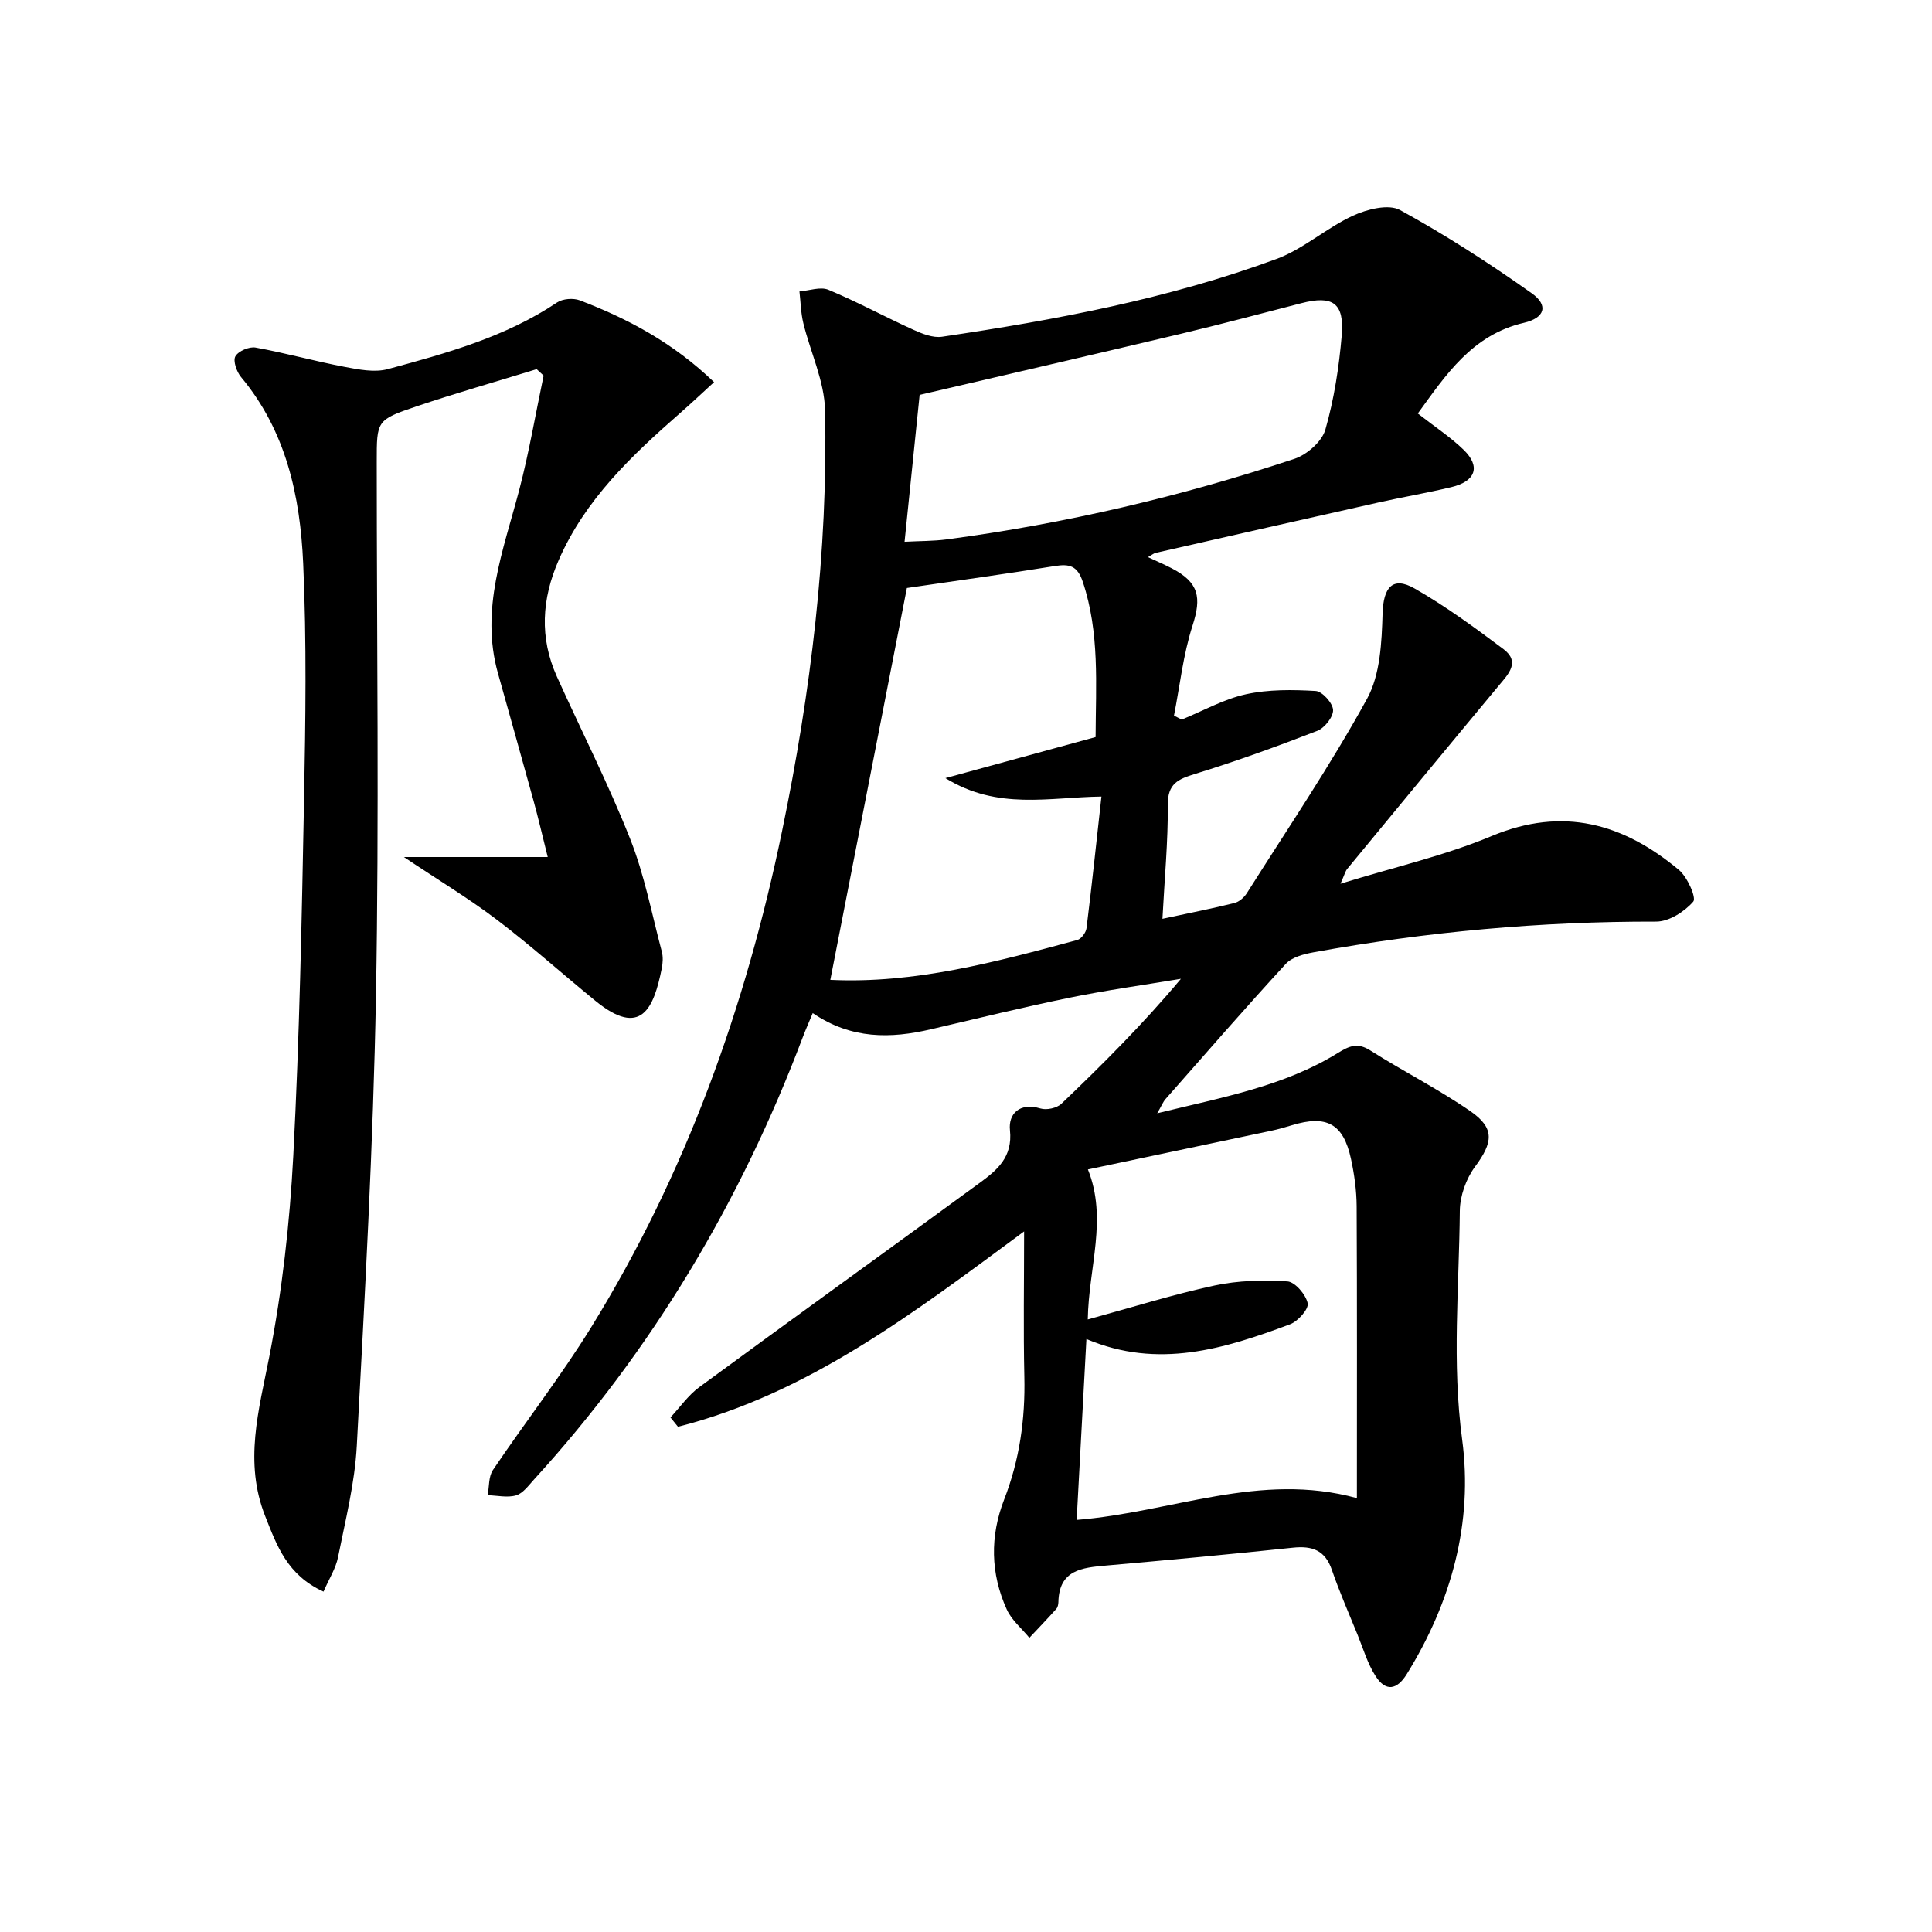
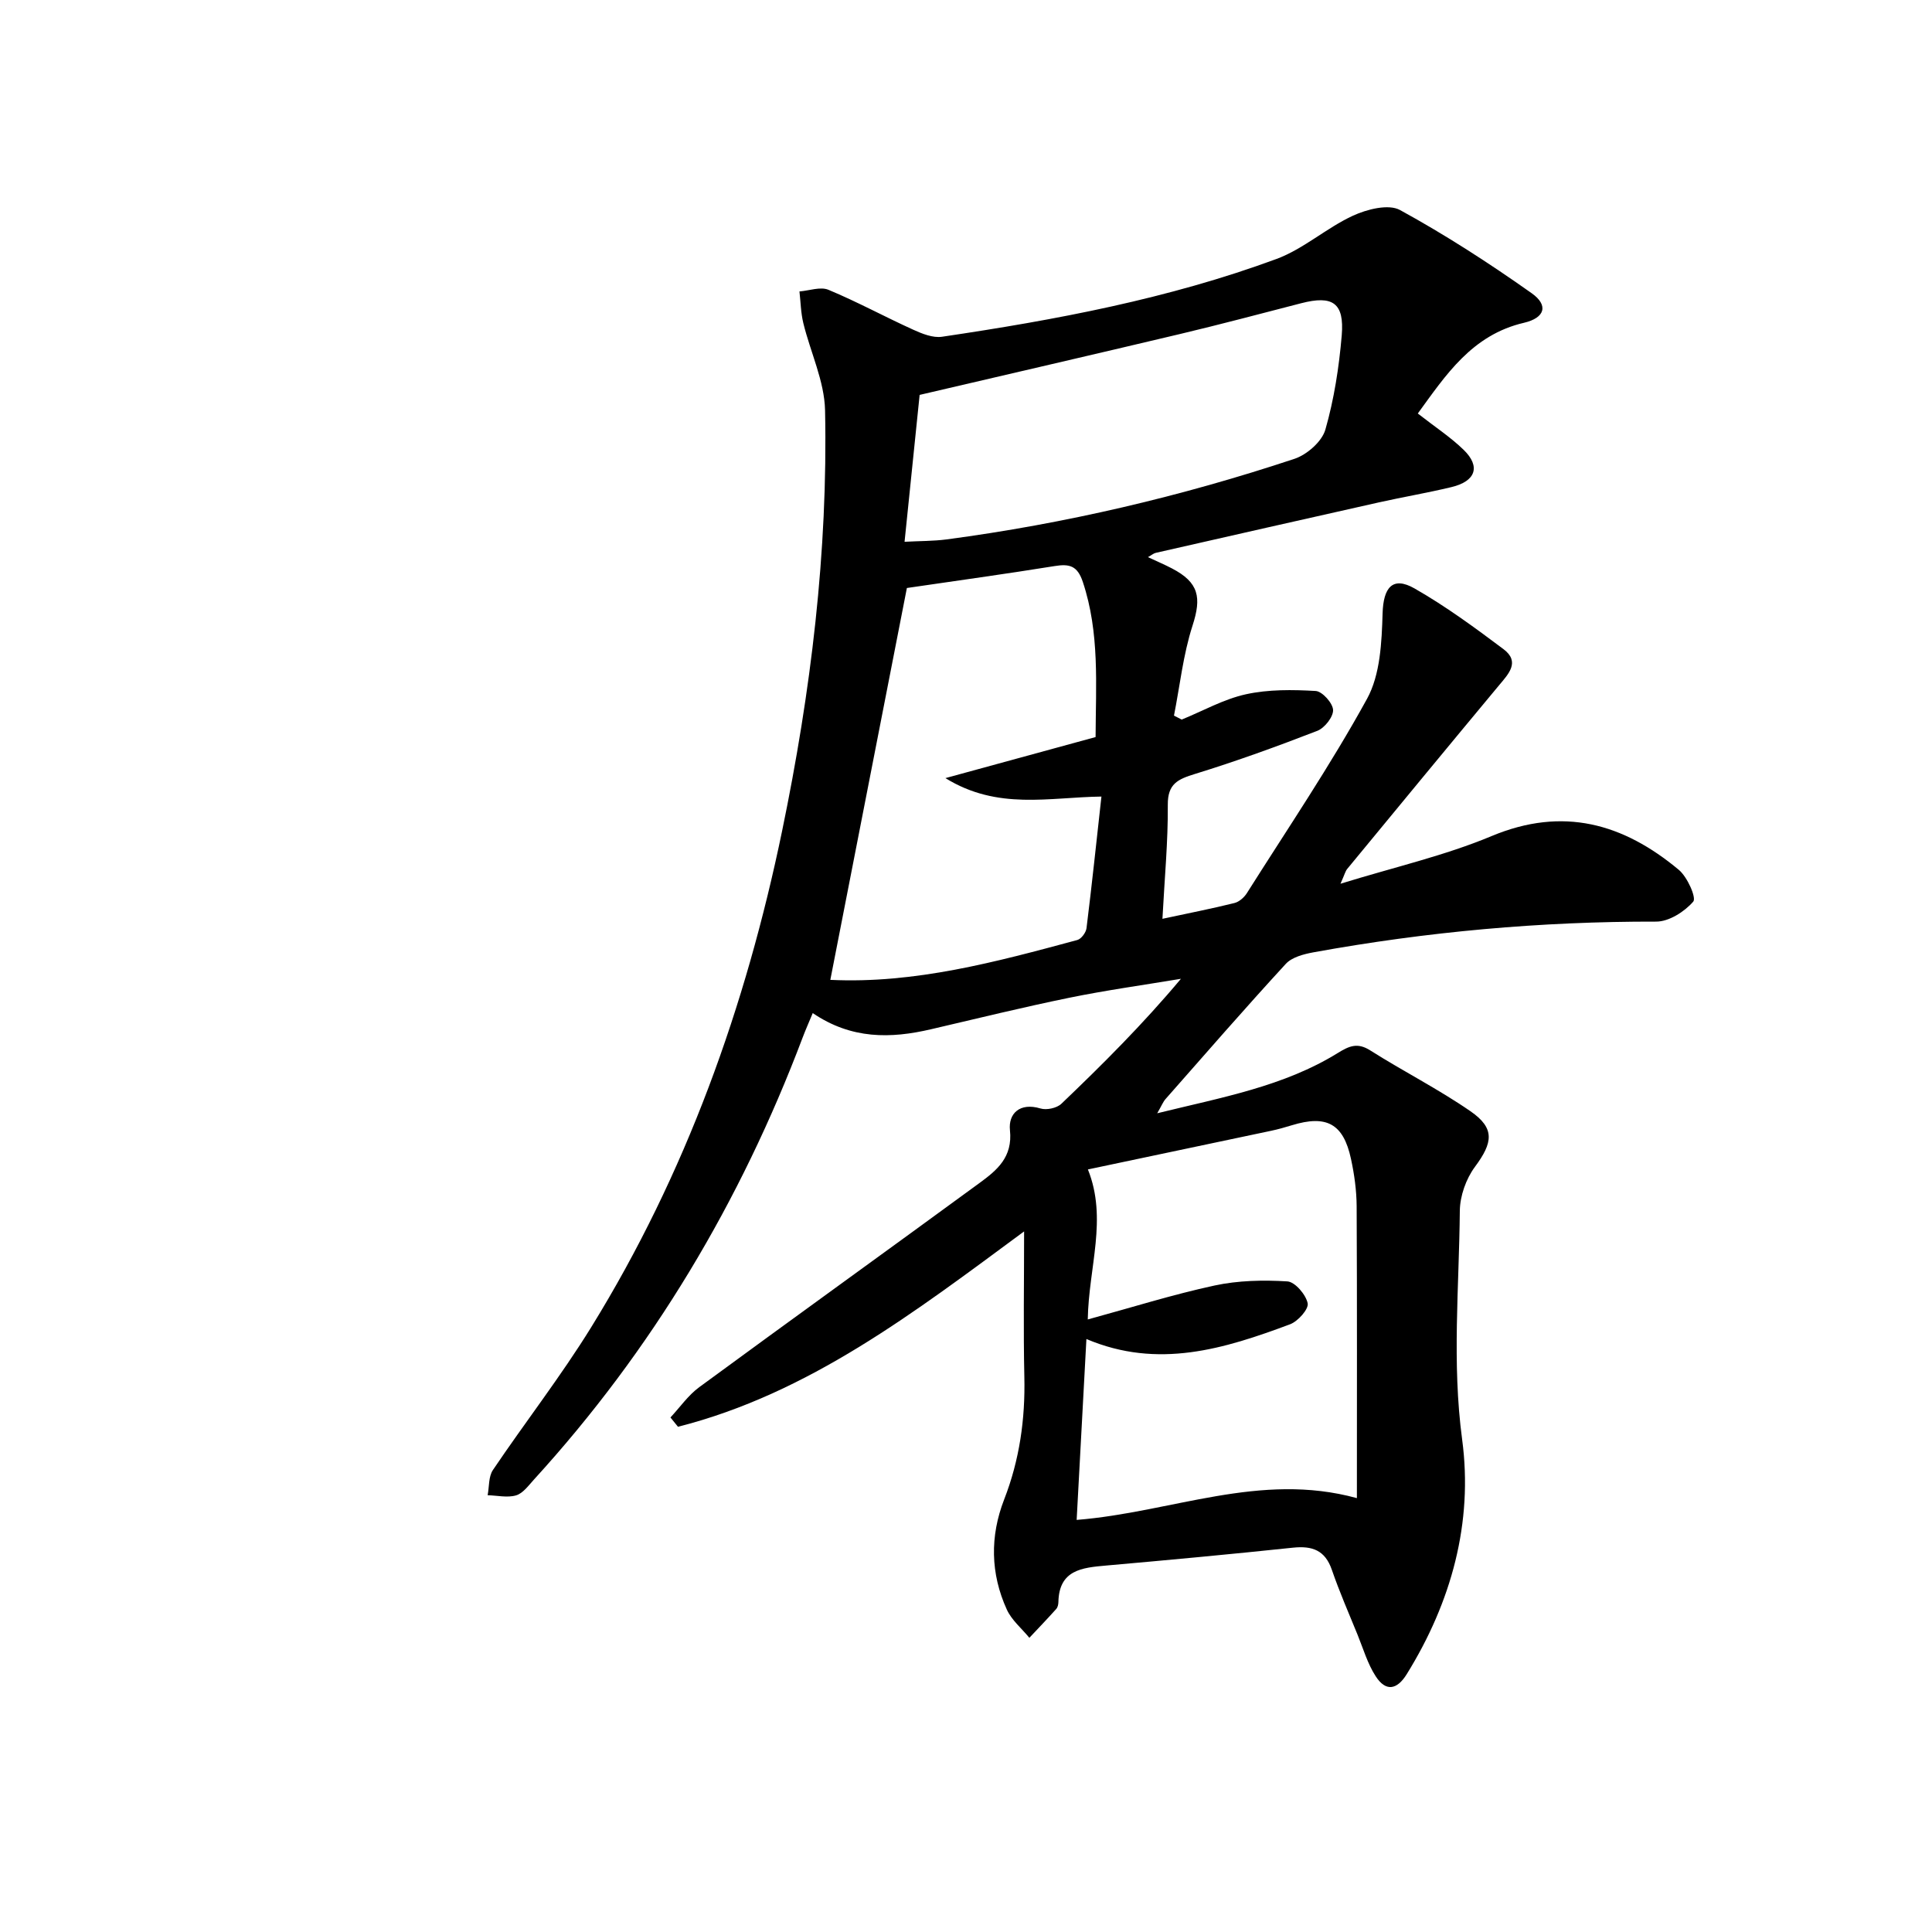
<svg xmlns="http://www.w3.org/2000/svg" enable-background="new 0 0 400 400" viewBox="0 0 400 400">
  <path d="m293.54 85.61c3.62 2.83 6.82 4.92 9.51 7.54 3.54 3.45 2.48 6.5-2.55 7.7-5 1.2-10.08 2.06-15.09 3.18-15.38 3.44-30.75 6.94-46.11 10.43-.46.1-.86.46-1.63.89 1.82.85 3.42 1.53 4.96 2.33 5.61 2.92 6.16 6.01 4.27 11.85-1.94 6-2.61 12.41-3.84 18.63.53.27 1.07.54 1.6.82 4.42-1.8 8.7-4.23 13.3-5.24 4.66-1.02 9.64-.96 14.44-.68 1.36.08 3.54 2.51 3.6 3.93.06 1.43-1.75 3.73-3.26 4.32-8.34 3.23-16.77 6.29-25.31 8.92-3.54 1.09-5.69 2.02-5.65 6.4.06 7.59-.67 15.19-1.11 23.6 5.63-1.21 10.3-2.12 14.91-3.27.97-.24 1.99-1.14 2.55-2.01 8.43-13.35 17.31-26.45 24.9-40.27 2.75-5.01 3.04-11.72 3.22-17.69.16-5.3 2.03-7.77 6.61-5.16 6.43 3.67 12.47 8.1 18.41 12.56 3.52 2.64 1.06 5.14-.94 7.53-10.51 12.63-20.96 25.31-31.41 37.99-.38.46-.52 1.12-1.39 3.06 11.19-3.46 21.59-5.81 31.29-9.87 14.79-6.18 27.27-2.6 38.77 7 1.76 1.47 3.67 5.78 2.98 6.57-1.82 2.09-5.03 4.15-7.69 4.14-23.86-.05-47.5 2.09-70.95 6.36-2.01.37-4.45 1-5.73 2.4-8.45 9.19-16.64 18.61-24.89 27.98-.51.58-.8 1.35-1.72 2.94 13.41-3.3 26.18-5.55 37.39-12.48 2.34-1.44 4.05-2.22 6.69-.55 6.85 4.34 14.13 8.02 20.79 12.62 5.1 3.53 4.63 6.49.91 11.5-1.84 2.48-3.1 6.04-3.13 9.12-.14 15.76-1.65 31.43.48 47.32 2.3 17.22-2.22 33.67-11.47 48.6-2.04 3.29-4.35 3.65-6.43.43-1.68-2.59-2.57-5.69-3.75-8.59-1.82-4.46-3.75-8.88-5.32-13.43-1.4-4.08-4.06-5.02-8.06-4.6-12.88 1.36-25.78 2.56-38.69 3.7-4.98.44-9.74.89-9.87 7.57-.01.48-.14 1.07-.44 1.41-1.82 2.03-3.71 4-5.57 5.98-1.59-1.94-3.67-3.65-4.67-5.85-3.39-7.44-3.51-15.18-.55-22.79 3.19-8.2 4.38-16.63 4.18-25.39-.22-9.75-.05-19.52-.05-30.11-22.76 16.8-44.56 33.55-71.66 40.45-.52-.64-1.04-1.29-1.56-1.93 1.97-2.11 3.67-4.59 5.96-6.27 19.3-14.17 38.73-28.15 58.05-42.29 3.59-2.63 6.87-5.31 6.28-10.91-.36-3.4 2-5.81 6.33-4.5 1.26.38 3.38-.08 4.32-.98 8.52-8.14 16.87-16.47 24.75-25.87-7.72 1.29-15.48 2.36-23.14 3.93-9.57 1.96-19.07 4.29-28.58 6.51-8.37 1.96-16.5 2.11-24.51-3.34-.77 1.86-1.48 3.44-2.09 5.06-12.84 33.98-31.12 64.67-55.65 91.54-1.11 1.22-2.26 2.83-3.68 3.25-1.8.53-3.91.02-5.89-.03.34-1.76.17-3.86 1.1-5.23 6.69-9.92 14.08-19.41 20.36-29.58 19.59-31.74 31.98-66.34 39.51-102.74 5.94-28.71 9.5-57.72 8.89-87.07-.13-6.04-3.03-12.01-4.5-18.05-.52-2.13-.55-4.37-.8-6.56 2.02-.16 4.34-1.03 6-.34 5.96 2.48 11.66 5.59 17.55 8.26 1.85.84 4.08 1.74 5.97 1.46 23.51-3.48 46.86-7.85 69.23-16.1 5.61-2.07 10.35-6.43 15.84-8.96 2.9-1.34 7.38-2.48 9.76-1.17 9.41 5.15 18.48 11.02 27.25 17.22 3.55 2.51 2.73 5.11-1.6 6.12-10.79 2.51-16.2 10.85-21.98 18.78zm-68.3 156.51c4.1 10.23.16 20.2-.03 31.06 9.09-2.48 17.59-5.16 26.26-7.03 4.88-1.05 10.07-1.16 15.07-.85 1.58.1 3.83 2.73 4.2 4.53.25 1.19-2.01 3.74-3.65 4.35-13.58 5.07-27.31 9.35-42.16 3.05-.69 12.75-1.35 25.06-2.02 37.45 19.81-1.59 37.93-10.02 58.02-4.51 0-20.51.05-40.46-.05-60.41-.02-3.29-.48-6.63-1.18-9.85-1.57-7.27-5.05-9.14-12.23-6.94-1.42.44-2.86.84-4.31 1.15-12.44 2.63-24.9 5.25-37.92 8zm-37.48-120.38c-5.24 26.84-10.53 53.88-15.85 81.13 17.48.84 34.31-3.71 51.13-8.25.82-.22 1.8-1.54 1.91-2.45 1.12-8.99 2.06-18 3.09-27.25-10.86.14-21.48 2.87-32.3-3.82 11.06-3.02 20.94-5.72 31.09-8.5.04-10.8.87-21.57-2.64-32.11-1.12-3.37-2.76-3.79-5.85-3.29-10.15 1.64-20.33 3.03-30.58 4.54zm-.48-9.57c3.13-.17 5.94-.13 8.7-.49 24.54-3.26 48.56-8.89 72.04-16.69 2.58-.86 5.67-3.57 6.38-6.03 1.81-6.31 2.83-12.93 3.39-19.5.57-6.75-1.86-8.37-8.39-6.68-8.34 2.15-16.66 4.37-25.03 6.36-18.01 4.28-36.04 8.43-53.97 12.62-1.04 10.01-2.05 19.89-3.12 30.41z" />
-   <path d="m66.98 329.53c-7.52-3.42-9.66-9.53-12.06-15.59-4.45-11.22-1.34-21.94.84-33.09 2.66-13.65 4.23-27.61 4.96-41.51 1.29-24.59 1.76-49.22 2.23-73.84.31-16.29.55-32.62-.18-48.88-.62-13.87-3.52-27.37-12.87-38.56-.91-1.09-1.69-3.34-1.17-4.28.61-1.09 2.87-2.06 4.18-1.82 6.15 1.11 12.2 2.81 18.35 3.98 2.96.56 6.26 1.23 9.04.48 12.16-3.29 24.34-6.64 35.02-13.79 1.18-.79 3.36-.96 4.71-.45 10.01 3.82 19.36 8.81 27.81 16.94-2.43 2.22-4.66 4.33-6.97 6.35-10.05 8.81-19.71 17.9-25.21 30.52-3.51 8.04-3.99 16.03-.37 24.08 5.05 11.2 10.64 22.17 15.16 33.57 2.97 7.48 4.49 15.55 6.57 23.38.29 1.09.21 2.36-.01 3.48-1.65 8.19-4.22 14.5-13.78 6.68-6.83-5.58-13.41-11.48-20.43-16.81-5.79-4.39-12.06-8.16-19.18-12.93h29.78c-1.14-4.56-1.97-8.15-2.95-11.7-2.42-8.79-4.9-17.57-7.36-26.36-3.73-13.29 1.16-25.53 4.43-38.02 2.03-7.77 3.37-15.72 5.03-23.59-.48-.45-.96-.9-1.44-1.34-8.31 2.56-16.68 4.94-24.92 7.72-8.25 2.78-8.19 2.96-8.19 11.48 0 36.83.51 73.67-.16 110.48-.57 31.09-2.31 62.16-3.97 93.22-.41 7.74-2.36 15.41-3.88 23.05-.46 2.34-1.86 4.49-3.01 7.15z" />
</svg>